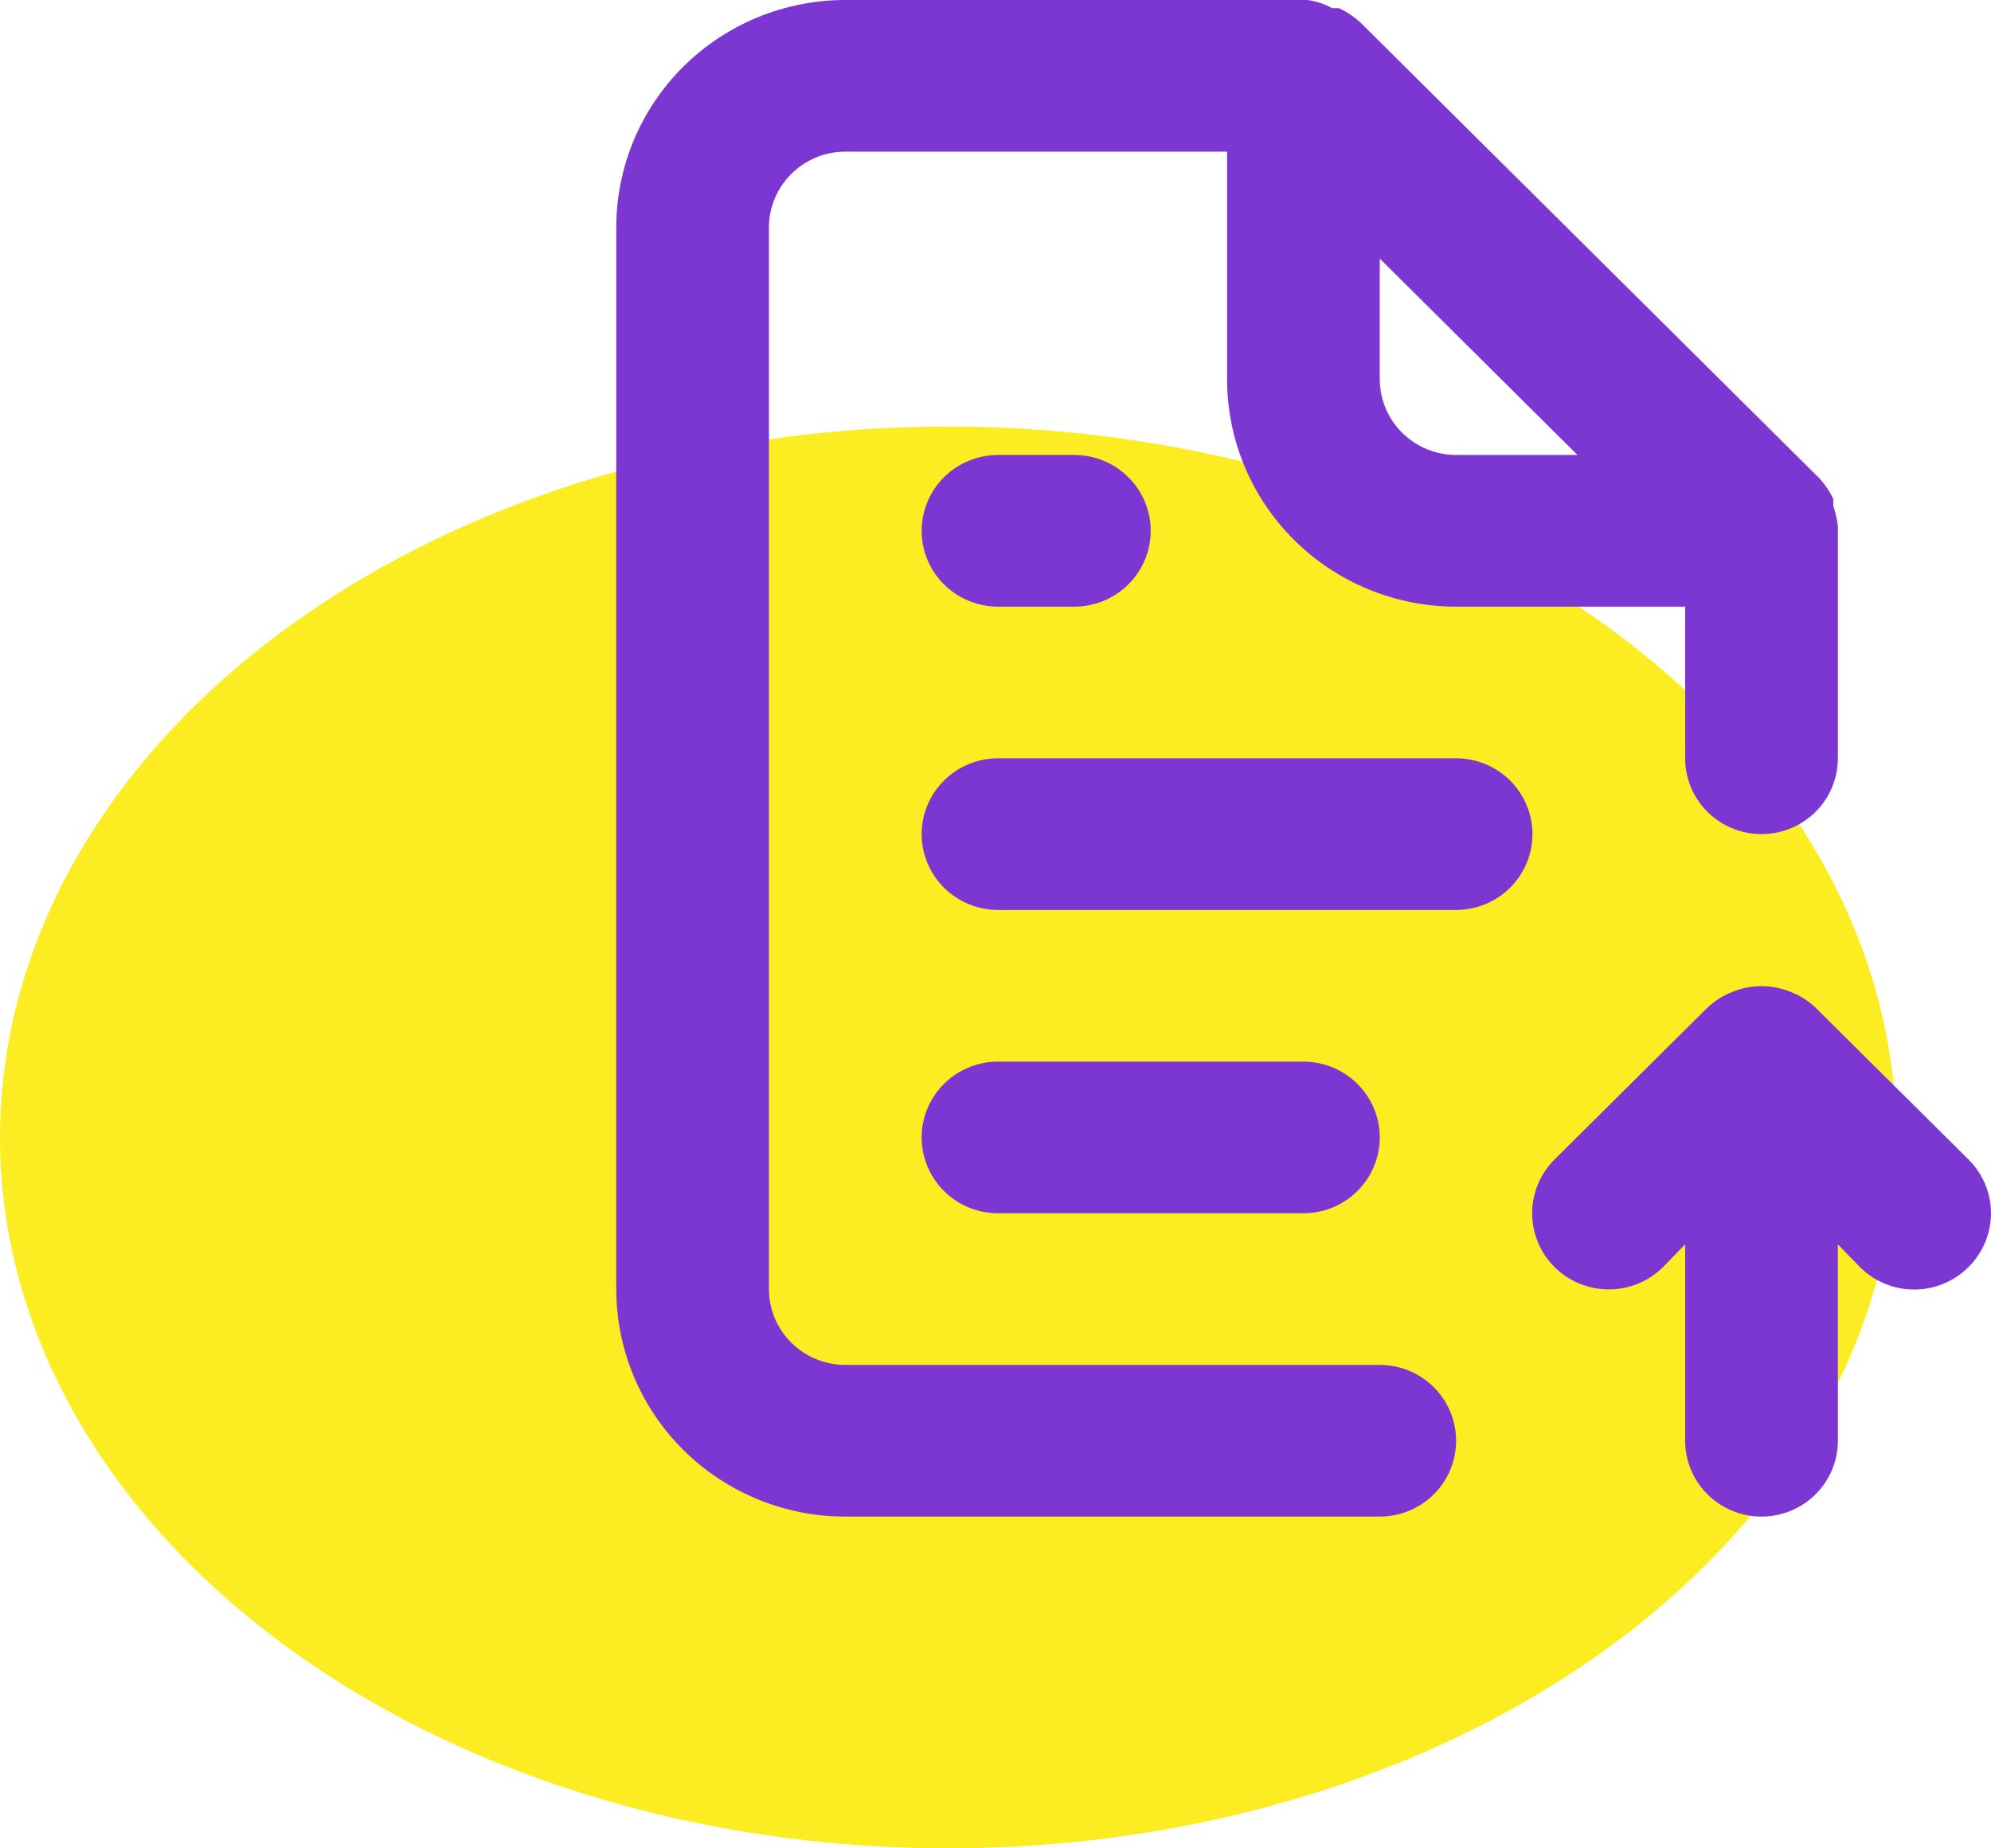
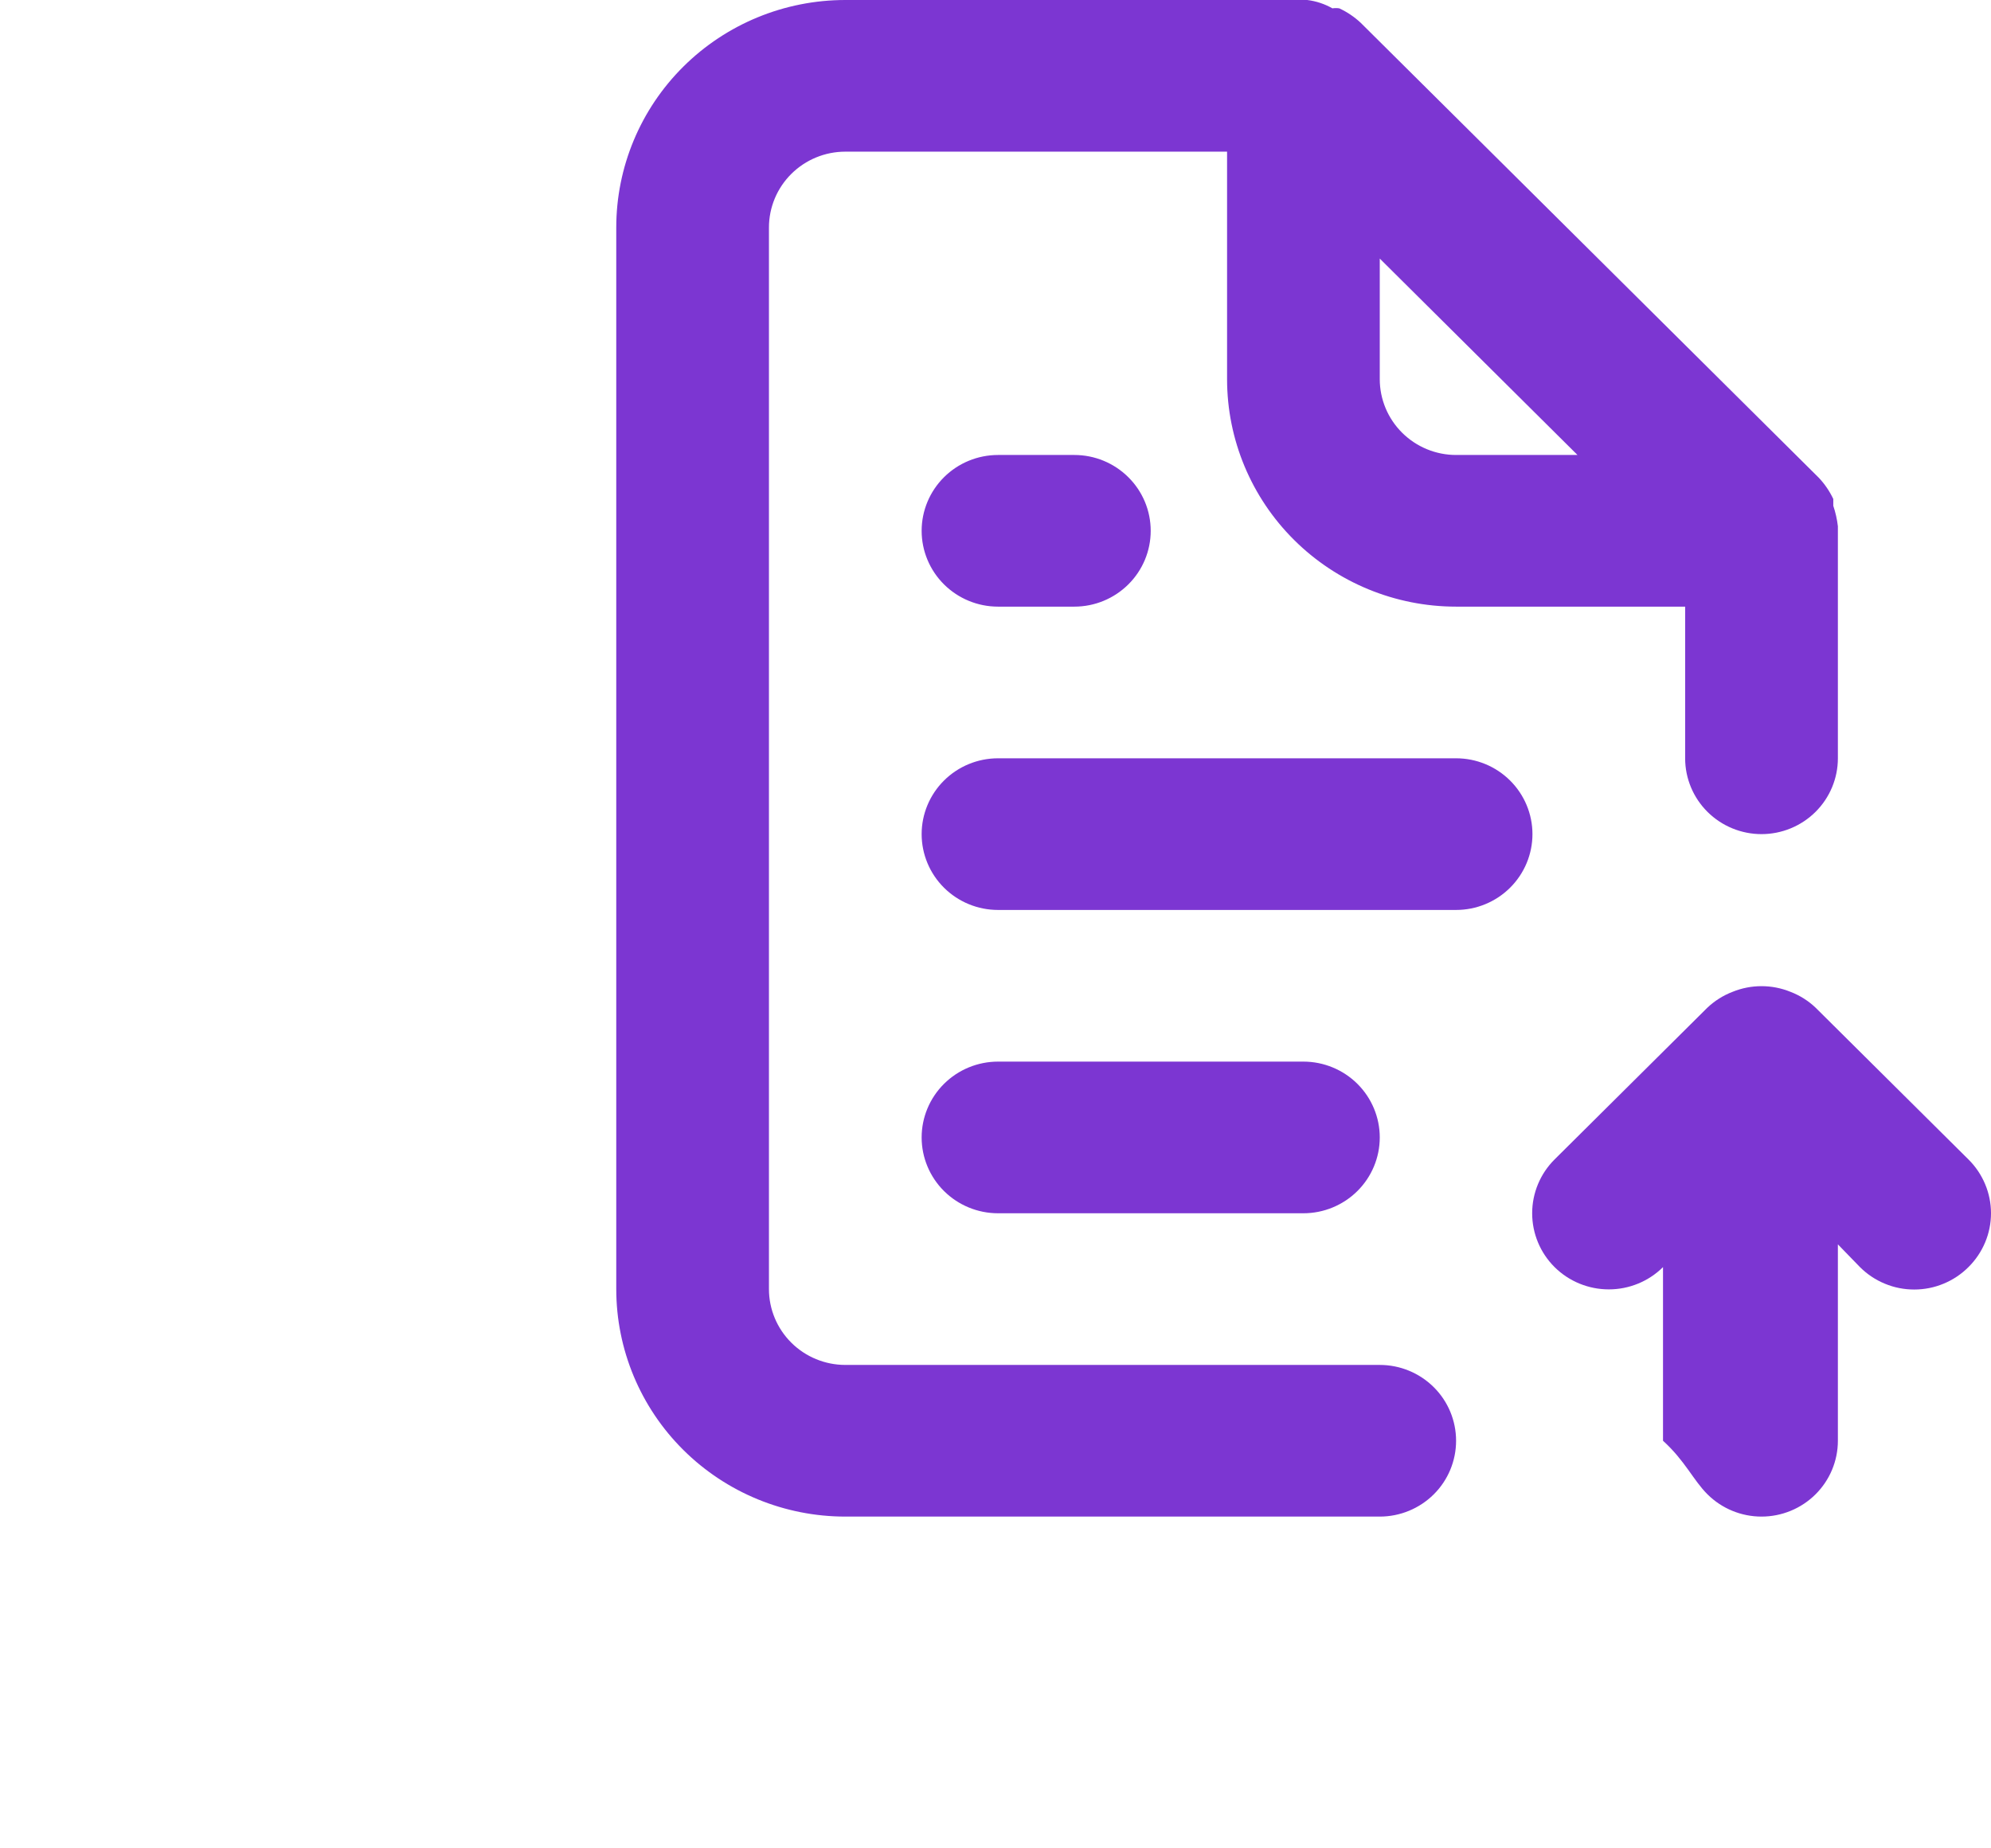
<svg xmlns="http://www.w3.org/2000/svg" width="42" height="39" viewBox="0 0 42 39" fill="none">
-   <ellipse cx="20" cy="24" rx="20" ry="15" fill="#FBED21" />
-   <path d="M29.106 28.8H17.832C17.405 28.8 16.995 28.631 16.693 28.331C16.391 28.031 16.221 27.624 16.221 27.2V4.8C16.221 4.376 16.391 3.969 16.693 3.669C16.995 3.369 17.405 3.2 17.832 3.2H25.885V8C25.885 9.273 26.394 10.494 27.3 11.394C28.206 12.294 29.435 12.8 30.716 12.8H35.548V16C35.548 16.424 35.718 16.831 36.02 17.131C36.322 17.431 36.732 17.6 37.159 17.6C37.586 17.6 37.996 17.431 38.298 17.131C38.6 16.831 38.77 16.424 38.77 16V11.2C38.77 11.2 38.77 11.2 38.77 11.104C38.753 10.957 38.72 10.812 38.673 10.672V10.528C38.595 10.364 38.492 10.212 38.367 10.08L28.703 0.48C28.57 0.356 28.418 0.253 28.252 0.176C28.204 0.169 28.155 0.169 28.107 0.176C27.944 0.083 27.763 0.023 27.576 0H17.832C16.55 0 15.321 0.506 14.415 1.406C13.509 2.306 13 3.527 13 4.8V27.2C13 28.473 13.509 29.694 14.415 30.594C15.321 31.494 16.55 32 17.832 32H29.106C29.533 32 29.943 31.831 30.245 31.531C30.547 31.231 30.716 30.824 30.716 30.4C30.716 29.976 30.547 29.569 30.245 29.269C29.943 28.969 29.533 28.8 29.106 28.8ZM29.106 5.456L33.277 9.6H30.716C30.289 9.6 29.88 9.431 29.578 9.131C29.276 8.831 29.106 8.424 29.106 8V5.456ZM21.053 9.6C20.626 9.6 20.216 9.769 19.914 10.069C19.612 10.369 19.442 10.776 19.442 11.2C19.442 11.624 19.612 12.031 19.914 12.331C20.216 12.631 20.626 12.8 21.053 12.8H22.664C23.091 12.8 23.5 12.631 23.802 12.331C24.105 12.031 24.274 11.624 24.274 11.2C24.274 10.776 24.105 10.369 23.802 10.069C23.5 9.769 23.091 9.6 22.664 9.6H21.053ZM30.716 16H21.053C20.626 16 20.216 16.169 19.914 16.469C19.612 16.769 19.442 17.176 19.442 17.6C19.442 18.024 19.612 18.431 19.914 18.731C20.216 19.031 20.626 19.2 21.053 19.2H30.716C31.144 19.2 31.553 19.031 31.855 18.731C32.157 18.431 32.327 18.024 32.327 17.6C32.327 17.176 32.157 16.769 31.855 16.469C31.553 16.169 31.144 16 30.716 16ZM41.524 24.464L38.302 21.264C38.149 21.118 37.969 21.004 37.771 20.928C37.379 20.768 36.939 20.768 36.547 20.928C36.349 21.004 36.169 21.118 36.015 21.264L32.794 24.464C32.491 24.765 32.321 25.174 32.321 25.6C32.321 26.026 32.491 26.435 32.794 26.736C33.097 27.037 33.509 27.206 33.938 27.206C34.367 27.206 34.778 27.037 35.081 26.736L35.548 26.256V30.4C35.548 30.824 35.718 31.231 36.02 31.531C36.322 31.831 36.732 32 37.159 32C37.586 32 37.996 31.831 38.298 31.531C38.6 31.231 38.77 30.824 38.77 30.4V26.256L39.236 26.736C39.386 26.886 39.564 27.005 39.761 27.086C39.957 27.168 40.167 27.209 40.38 27.209C40.593 27.209 40.803 27.168 40.999 27.086C41.196 27.005 41.374 26.886 41.524 26.736C41.675 26.587 41.794 26.41 41.876 26.215C41.958 26.02 42 25.811 42 25.6C42 25.389 41.958 25.18 41.876 24.985C41.794 24.79 41.675 24.613 41.524 24.464ZM27.495 25.6C27.922 25.6 28.332 25.431 28.634 25.131C28.936 24.831 29.106 24.424 29.106 24C29.106 23.576 28.936 23.169 28.634 22.869C28.332 22.569 27.922 22.4 27.495 22.4H21.053C20.626 22.4 20.216 22.569 19.914 22.869C19.612 23.169 19.442 23.576 19.442 24C19.442 24.424 19.612 24.831 19.914 25.131C20.216 25.431 20.626 25.6 21.053 25.6H27.495Z" fill="#7C36D2" />
+   <path d="M29.106 28.8H17.832C17.405 28.8 16.995 28.631 16.693 28.331C16.391 28.031 16.221 27.624 16.221 27.2V4.8C16.221 4.376 16.391 3.969 16.693 3.669C16.995 3.369 17.405 3.2 17.832 3.2H25.885V8C25.885 9.273 26.394 10.494 27.3 11.394C28.206 12.294 29.435 12.8 30.716 12.8H35.548V16C35.548 16.424 35.718 16.831 36.02 17.131C36.322 17.431 36.732 17.6 37.159 17.6C37.586 17.6 37.996 17.431 38.298 17.131C38.6 16.831 38.77 16.424 38.77 16V11.2C38.77 11.2 38.77 11.2 38.77 11.104C38.753 10.957 38.72 10.812 38.673 10.672V10.528C38.595 10.364 38.492 10.212 38.367 10.08L28.703 0.48C28.57 0.356 28.418 0.253 28.252 0.176C28.204 0.169 28.155 0.169 28.107 0.176C27.944 0.083 27.763 0.023 27.576 0H17.832C16.55 0 15.321 0.506 14.415 1.406C13.509 2.306 13 3.527 13 4.8V27.2C13 28.473 13.509 29.694 14.415 30.594C15.321 31.494 16.55 32 17.832 32H29.106C29.533 32 29.943 31.831 30.245 31.531C30.547 31.231 30.716 30.824 30.716 30.4C30.716 29.976 30.547 29.569 30.245 29.269C29.943 28.969 29.533 28.8 29.106 28.8ZM29.106 5.456L33.277 9.6H30.716C30.289 9.6 29.88 9.431 29.578 9.131C29.276 8.831 29.106 8.424 29.106 8V5.456ZM21.053 9.6C20.626 9.6 20.216 9.769 19.914 10.069C19.612 10.369 19.442 10.776 19.442 11.2C19.442 11.624 19.612 12.031 19.914 12.331C20.216 12.631 20.626 12.8 21.053 12.8H22.664C23.091 12.8 23.5 12.631 23.802 12.331C24.105 12.031 24.274 11.624 24.274 11.2C24.274 10.776 24.105 10.369 23.802 10.069C23.5 9.769 23.091 9.6 22.664 9.6H21.053ZM30.716 16H21.053C20.626 16 20.216 16.169 19.914 16.469C19.612 16.769 19.442 17.176 19.442 17.6C19.442 18.024 19.612 18.431 19.914 18.731C20.216 19.031 20.626 19.2 21.053 19.2H30.716C31.144 19.2 31.553 19.031 31.855 18.731C32.157 18.431 32.327 18.024 32.327 17.6C32.327 17.176 32.157 16.769 31.855 16.469C31.553 16.169 31.144 16 30.716 16ZM41.524 24.464L38.302 21.264C38.149 21.118 37.969 21.004 37.771 20.928C37.379 20.768 36.939 20.768 36.547 20.928C36.349 21.004 36.169 21.118 36.015 21.264L32.794 24.464C32.491 24.765 32.321 25.174 32.321 25.6C32.321 26.026 32.491 26.435 32.794 26.736C33.097 27.037 33.509 27.206 33.938 27.206C34.367 27.206 34.778 27.037 35.081 26.736V30.4C35.548 30.824 35.718 31.231 36.02 31.531C36.322 31.831 36.732 32 37.159 32C37.586 32 37.996 31.831 38.298 31.531C38.6 31.231 38.77 30.824 38.77 30.4V26.256L39.236 26.736C39.386 26.886 39.564 27.005 39.761 27.086C39.957 27.168 40.167 27.209 40.38 27.209C40.593 27.209 40.803 27.168 40.999 27.086C41.196 27.005 41.374 26.886 41.524 26.736C41.675 26.587 41.794 26.41 41.876 26.215C41.958 26.02 42 25.811 42 25.6C42 25.389 41.958 25.18 41.876 24.985C41.794 24.79 41.675 24.613 41.524 24.464ZM27.495 25.6C27.922 25.6 28.332 25.431 28.634 25.131C28.936 24.831 29.106 24.424 29.106 24C29.106 23.576 28.936 23.169 28.634 22.869C28.332 22.569 27.922 22.4 27.495 22.4H21.053C20.626 22.4 20.216 22.569 19.914 22.869C19.612 23.169 19.442 23.576 19.442 24C19.442 24.424 19.612 24.831 19.914 25.131C20.216 25.431 20.626 25.6 21.053 25.6H27.495Z" fill="#7C36D2" />
</svg>